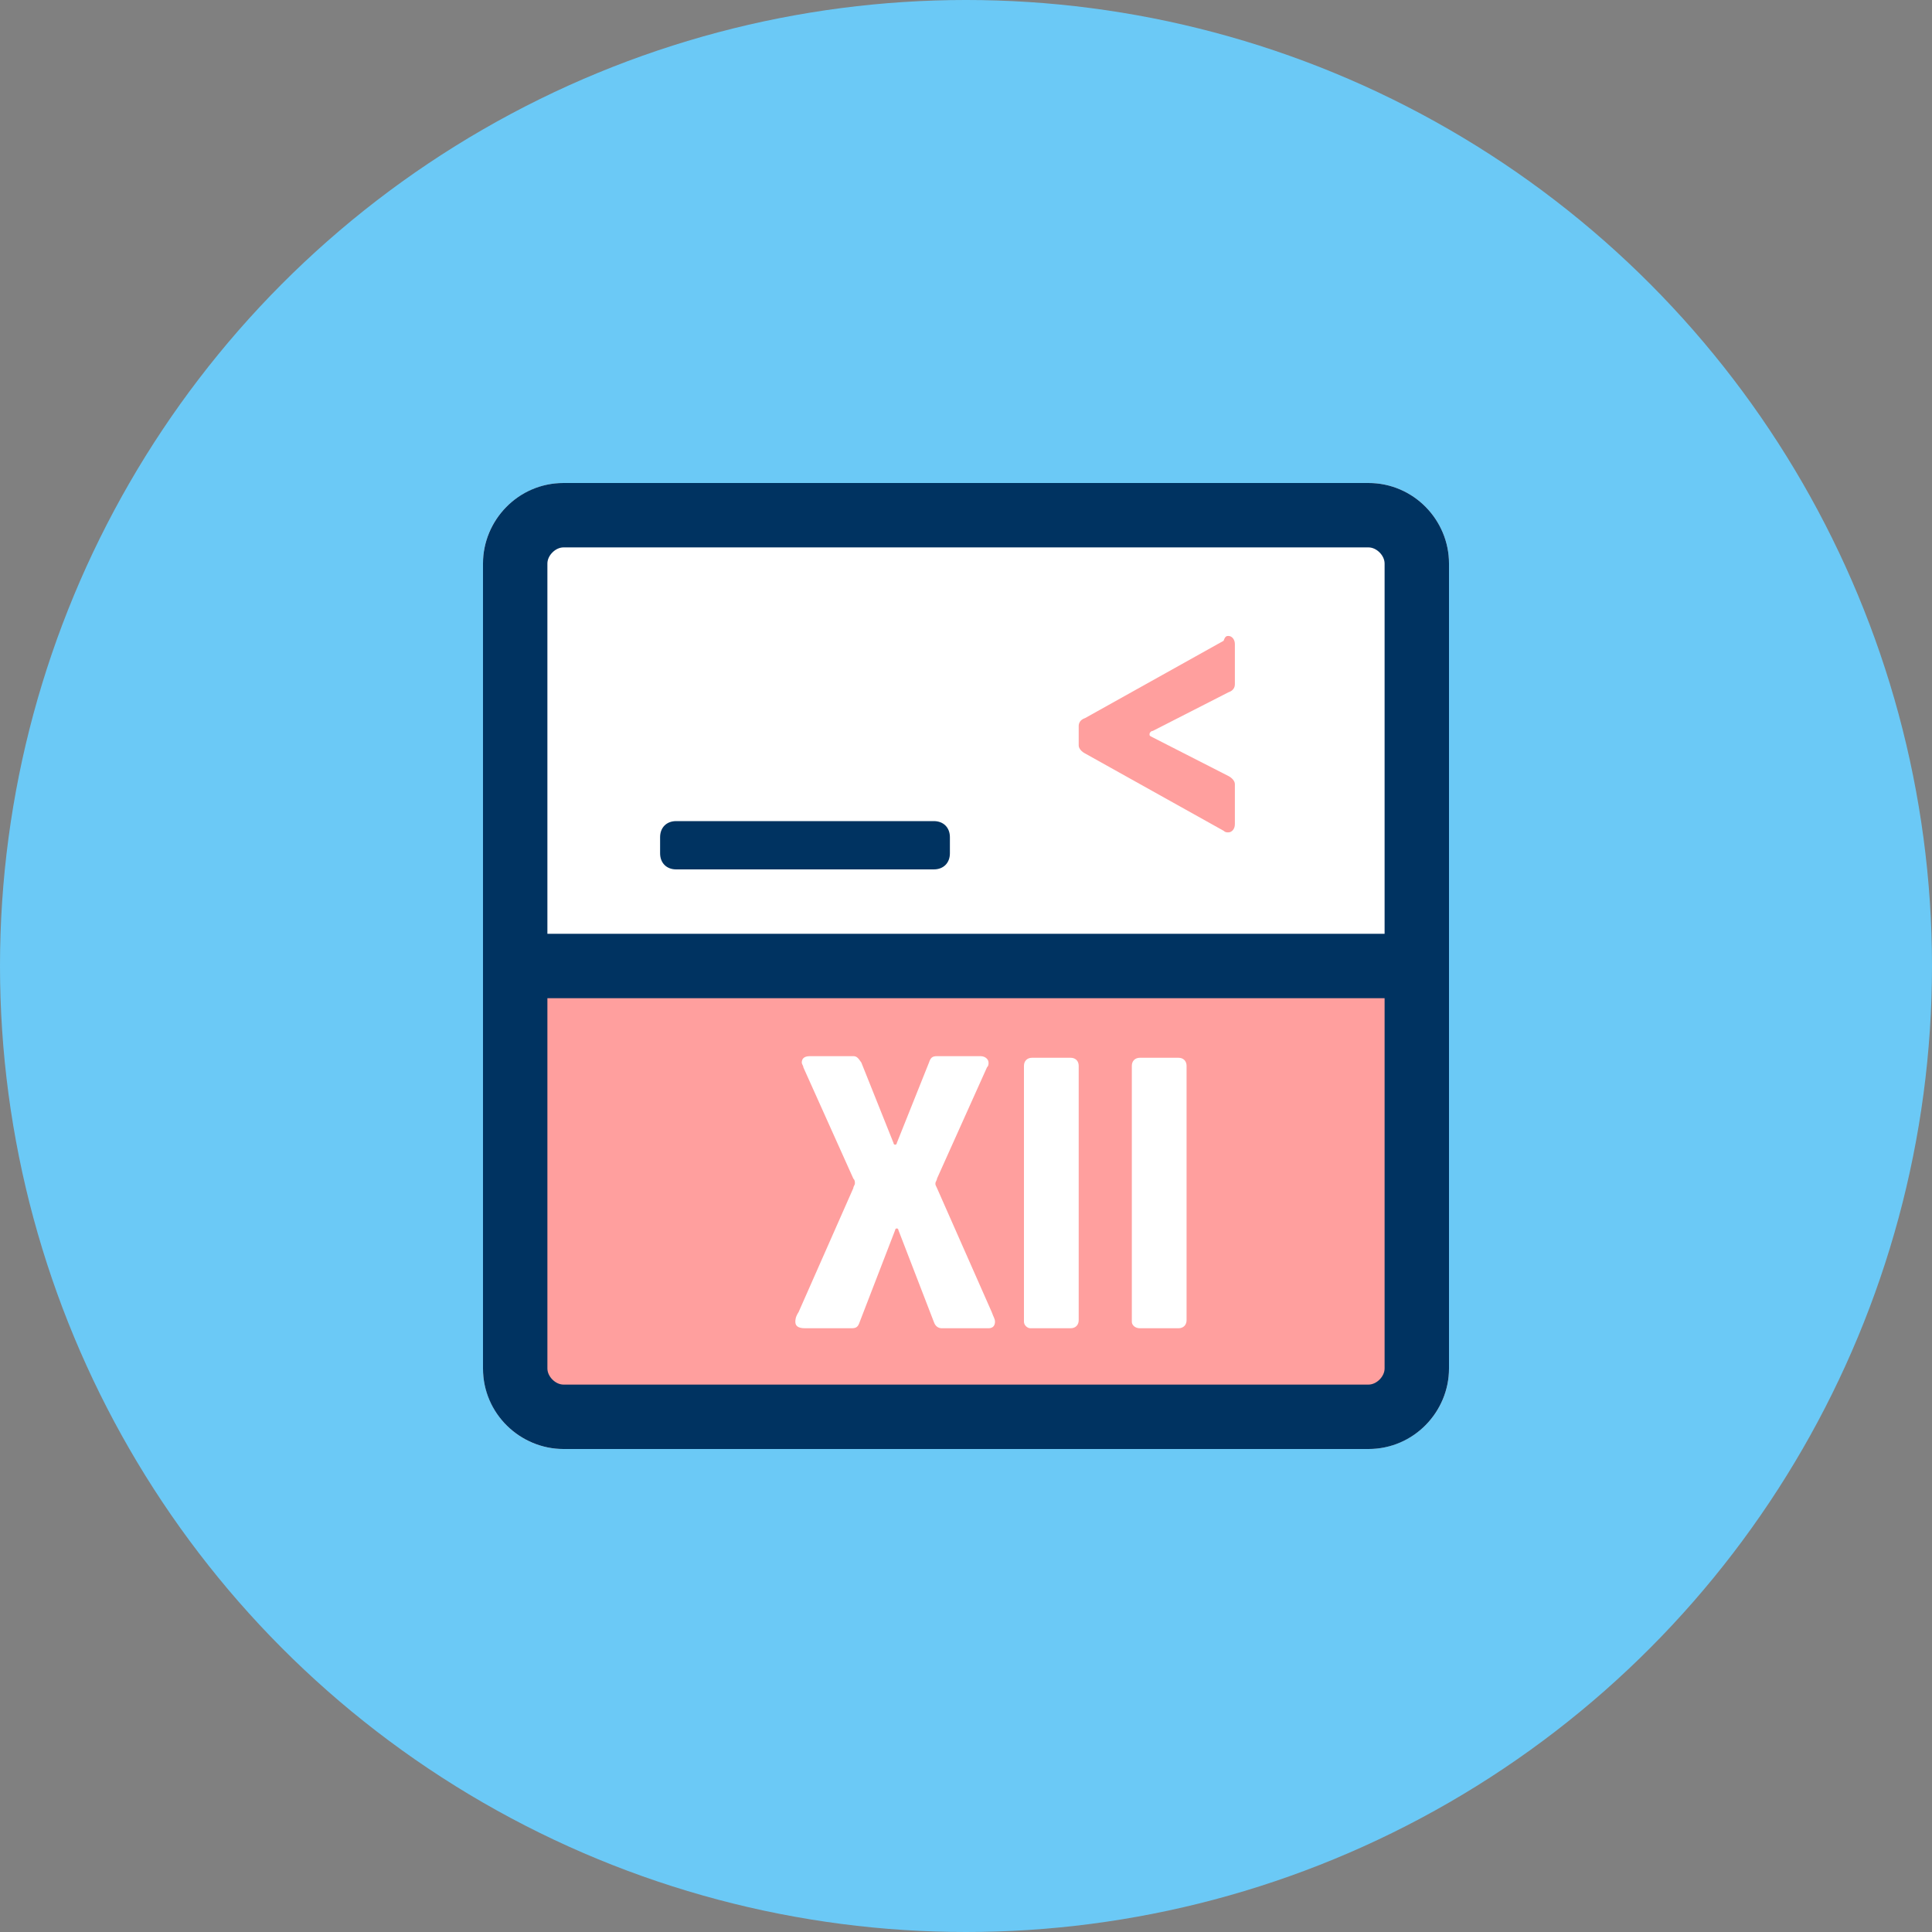
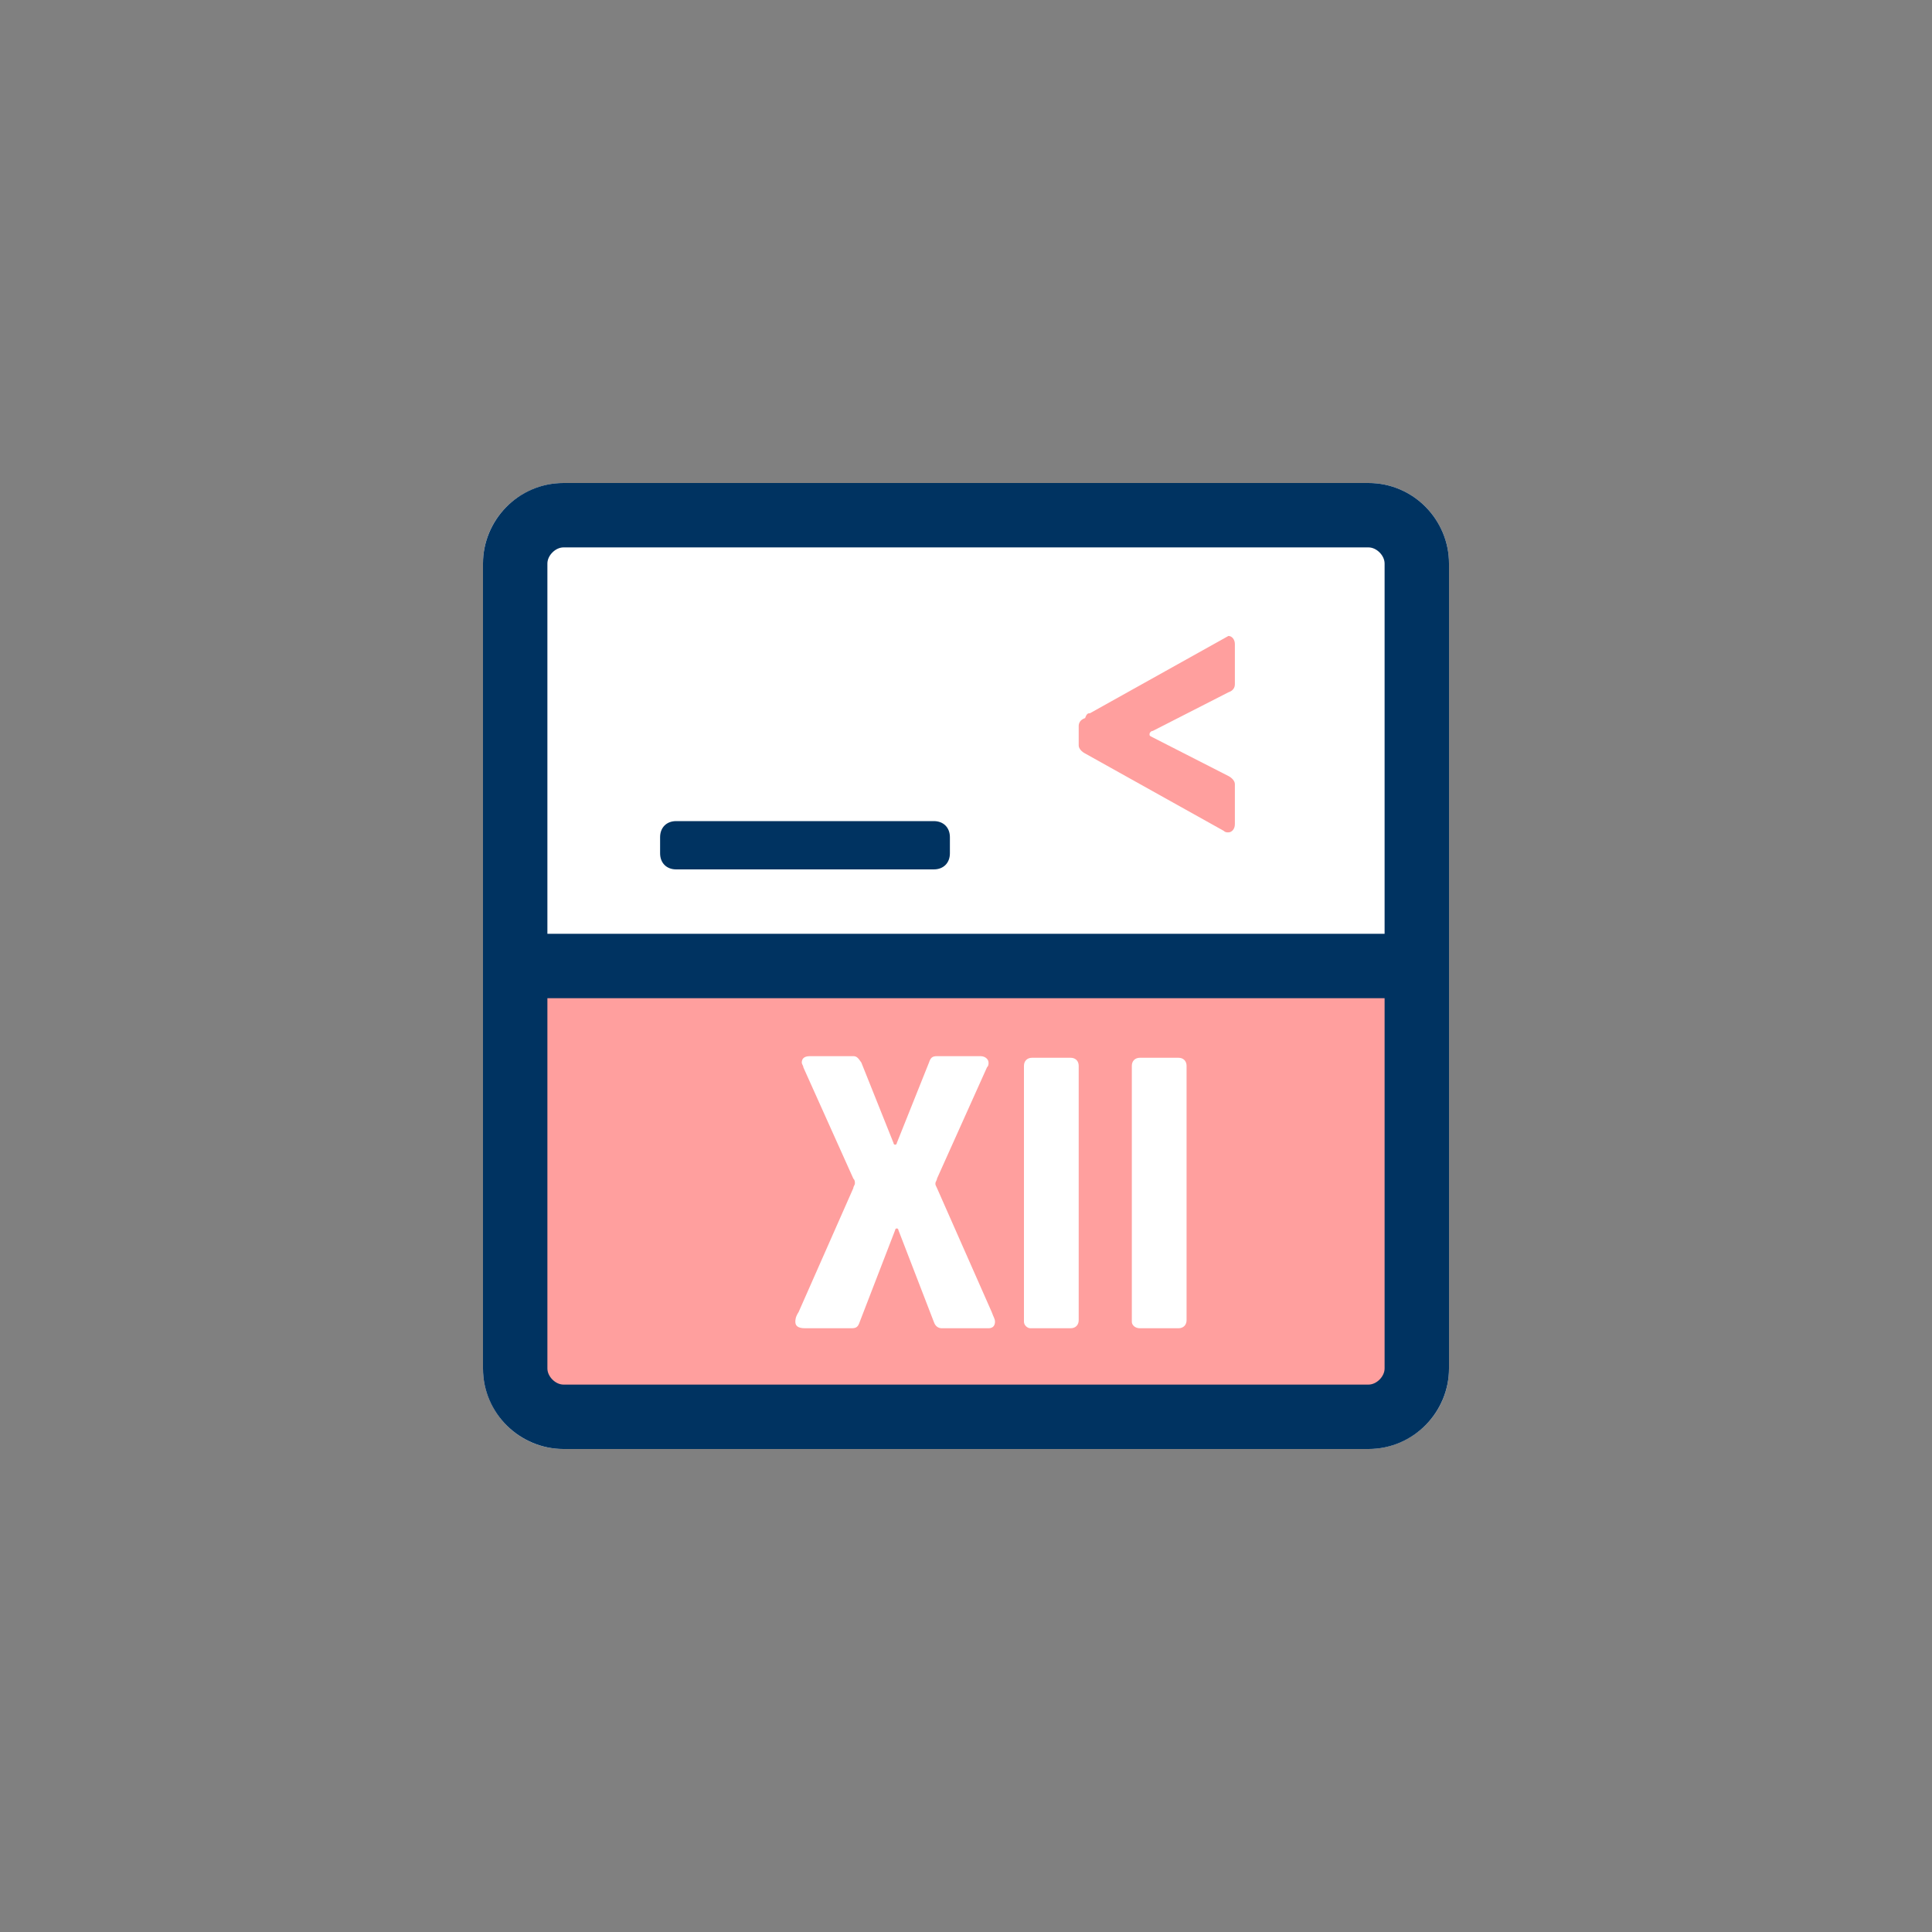
<svg xmlns="http://www.w3.org/2000/svg" viewBox="0 0 120 120" enable-background="new 0 0 120 120">
  <rect x="0" y="0" width="120" height="120" fill="#808080" stroke="none" />
-   <circle cx="60" cy="60" r="60" fill="#6bc9f6" />
  <g fill="#fff">
    <path d="M90,85c0,2.8-2.3,5-5,5H35c-2.8,0-5-2.3-5-5V35c0-2.8,2.3-5,5-5h50c2.8,0,5,2.3,5,5V85z" />
    <path d="m46 54.5v-11.5c0-.3-.3-.3-.5-.2l-3.7 3.7c-.3.3-.8.1-.8-.4v-2.4c0-.4 0-.7.4-1.1l3.6-3.9c.2-.2.6-.6 1.2-.6h2.7c.3 0 .5.2.5.5v15.8c0 .3-.2.5-.5.5h-2.4c-.3.1-.5-.1-.5-.4" />
    <path d="m54.3 53c-.9-1.3-1.2-3.1-1.2-6.4 0-3.3.3-5.1 1.2-6.4.9-1.4 2.6-2.2 4.3-2.2s3.4.9 4.3 2.2c.9 1.3 1.2 3.1 1.2 6.4 0 3.3-.3 5.1-1.2 6.4-.9 1.4-2.6 2.2-4.3 2.2s-3.4-.8-4.3-2.2m6-2.1c.4-.9.4-2.4.4-4.3 0-1.9 0-3.4-.4-4.3-.3-.7-.8-1.1-1.8-1.1s-1.5.4-1.8 1.1c-.4.9-.4 2.4-.4 4.3 0 1.9 0 3.4.4 4.3.3.7.8 1.1 1.8 1.1s1.6-.4 1.8-1.1" />
    <path d="m68.4 53c-.9-1.3-1.2-3.1-1.2-6.4 0-3.3.3-5.1 1.2-6.4.9-1.4 2.6-2.2 4.3-2.2s3.4.9 4.3 2.2c.9 1.3 1.2 3.1 1.2 6.4 0 3.3-.3 5.1-1.2 6.4-.9 1.4-2.6 2.2-4.3 2.2s-3.3-.8-4.3-2.2m6.1-2.1c.4-.9.4-2.4.4-4.3 0-1.9 0-3.4-.4-4.3-.3-.7-.8-1.1-1.8-1.1-.9 0-1.5.4-1.8 1.1-.4.9-.4 2.4-.4 4.3 0 1.9 0 3.4.4 4.3.3.7.8 1.1 1.8 1.1 1 0 1.5-.4 1.8-1.1" />
  </g>
  <path d="M90,83c0,2.8-2.3,5-5,5H35c-2.8,0-5-2.3-5-5V66c0-2.7,2.2-5,5-5h50c2.8,0,5,2.3,5,5V83z" fill="#ff9f9e" />
  <g fill="#fff">
    <path d="m49.4 82.1c0-.1 0-.3.2-.6l3.4-7.7c0-.1.1-.2.1-.3 0-.1 0-.2-.1-.3l-3.1-6.9c0-.1-.1-.2-.1-.3 0-.2.1-.4.5-.4h2.7c.2 0 .3.1.5.4l2 5c0 .1.1.1.1.1s.1 0 .1-.1l2-5c.1-.3.2-.4.5-.4h2.7c.3 0 .5.2.5.4 0 .1 0 .2-.1.3l-3.1 6.9c0 .1-.1.2-.1.3 0 .1 0 .1.1.3l3.4 7.7c.1.3.2.4.2.6s-.1.4-.4.4h-2.9c-.2 0-.4-.1-.5-.4l-2.2-5.7c0-.1-.1-.1-.1-.1s-.1 0-.1.1l-2.2 5.7c-.1.3-.2.4-.5.4h-2.9c-.5 0-.6-.2-.6-.4" />
    <path d="m63.6 82.1v-15.9c0-.3.2-.5.5-.5h2.4c.3 0 .5.2.5.5v15.8c0 .3-.2.5-.5.5h-2.5c-.2 0-.4-.2-.4-.4" />
    <path d="m70.3 82.1v-15.9c0-.3.2-.5.5-.5h2.4c.3 0 .5.2.5.5v15.8c0 .3-.2.5-.5.5h-2.4c-.3 0-.5-.2-.5-.4" />
  </g>
-   <path d="m76.3 39.5c.2 0 .4.2.4.5v2.5c0 .2-.1.4-.4.5l-4.7 2.4c-.1 0-.2.1-.2.2 0 .1 0 .1.2.2l4.7 2.4c.2.1.4.3.4.5v2.5c0 .3-.2.5-.4.5-.1 0-.2 0-.3-.1l-8.6-4.8c-.2-.1-.4-.3-.4-.5v-1.2c0-.2.1-.4.4-.5l8.6-4.8c.1-.3.2-.3.3-.3" fill="#ff9f9e" />
+   <path d="m76.3 39.5c.2 0 .4.2.4.5v2.5c0 .2-.1.4-.4.5l-4.7 2.4c-.1 0-.2.1-.2.2 0 .1 0 .1.2.2l4.7 2.4c.2.1.4.3.4.5v2.5c0 .3-.2.5-.4.5-.1 0-.2 0-.3-.1l-8.6-4.8c-.2-.1-.4-.3-.4-.5v-1.2c0-.2.1-.4.4-.5c.1-.3.2-.3.3-.3" fill="#ff9f9e" />
  <g fill="#003361">
    <path d="m85 34c.5 0 1 .5 1 1v50c0 .5-.5 1-1 1h-50c-.5 0-1-.5-1-1v-50c0-.5.5-1 1-1h50m0-4h-50c-2.8 0-5 2.3-5 5v50c0 2.8 2.3 5 5 5h50c2.8 0 5-2.3 5-5v-50c0-2.7-2.2-5-5-5z" />
    <path d="m58 54h-16c-.6 0-1-.4-1-1v-1c0-.6.4-1 1-1h16c.6 0 1 .4 1 1v1c0 .6-.4 1-1 1" />
    <path d="m33 58h54v4h-54z" />
  </g>
</svg>